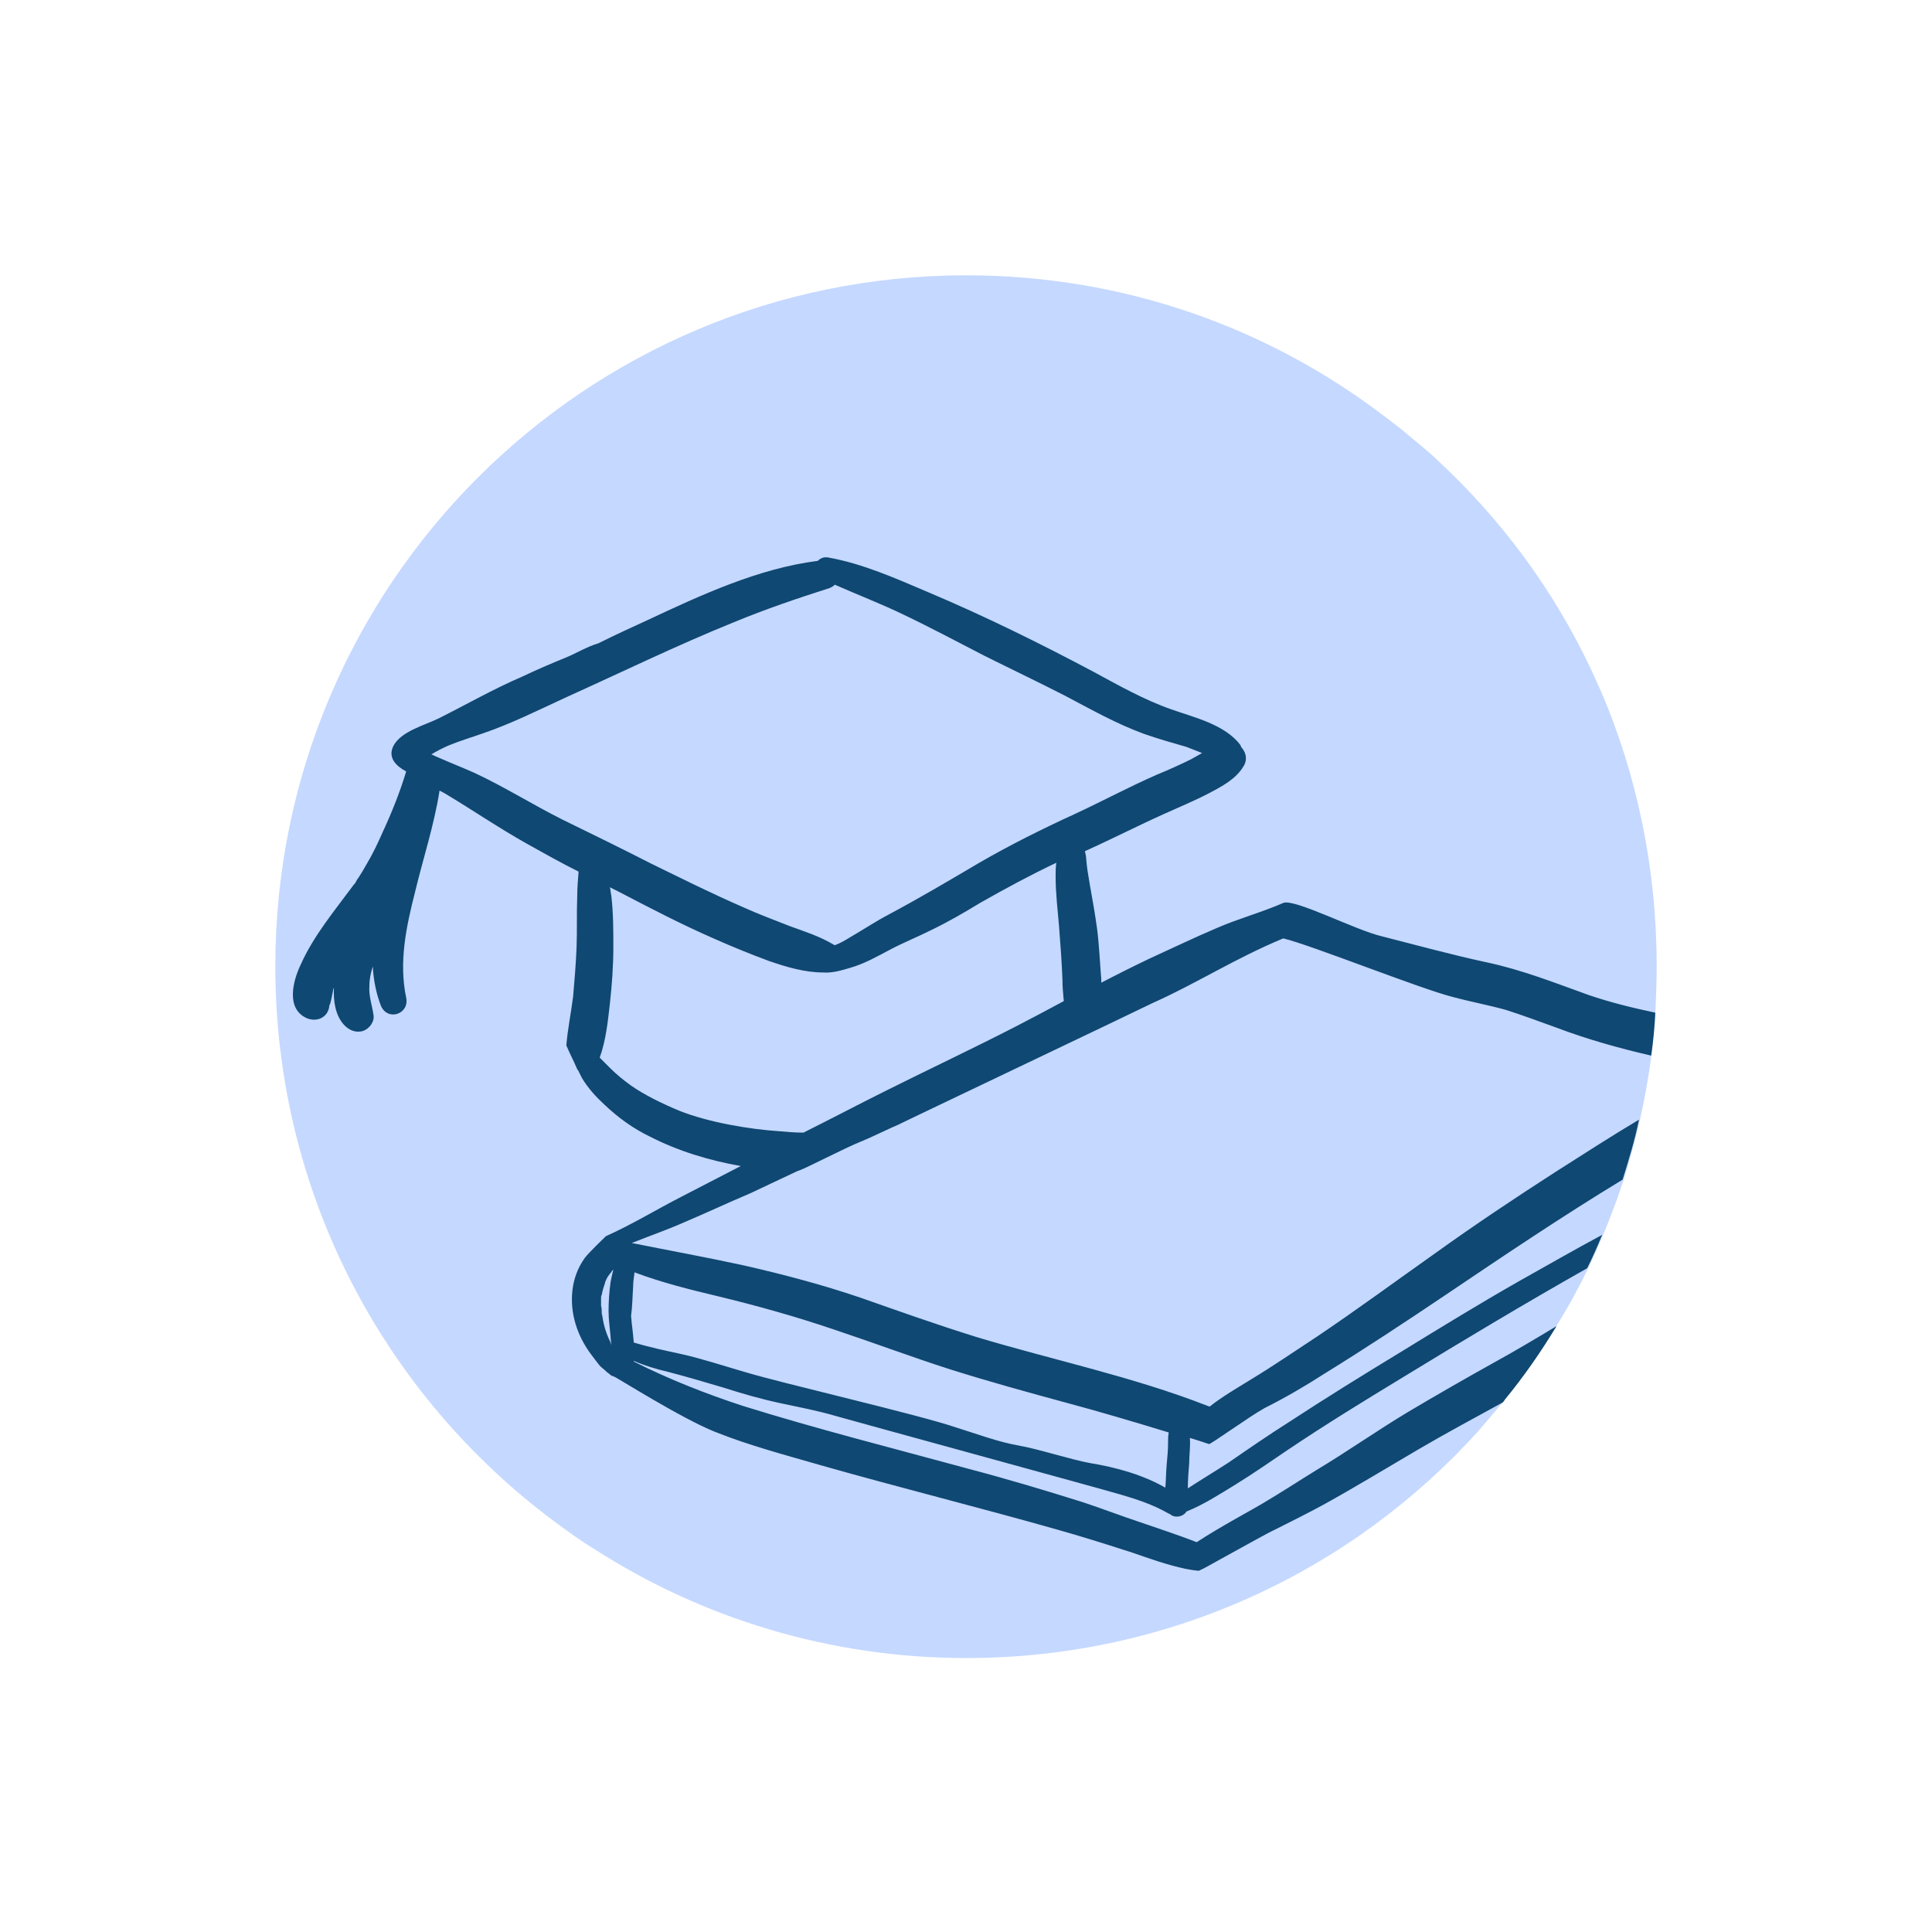
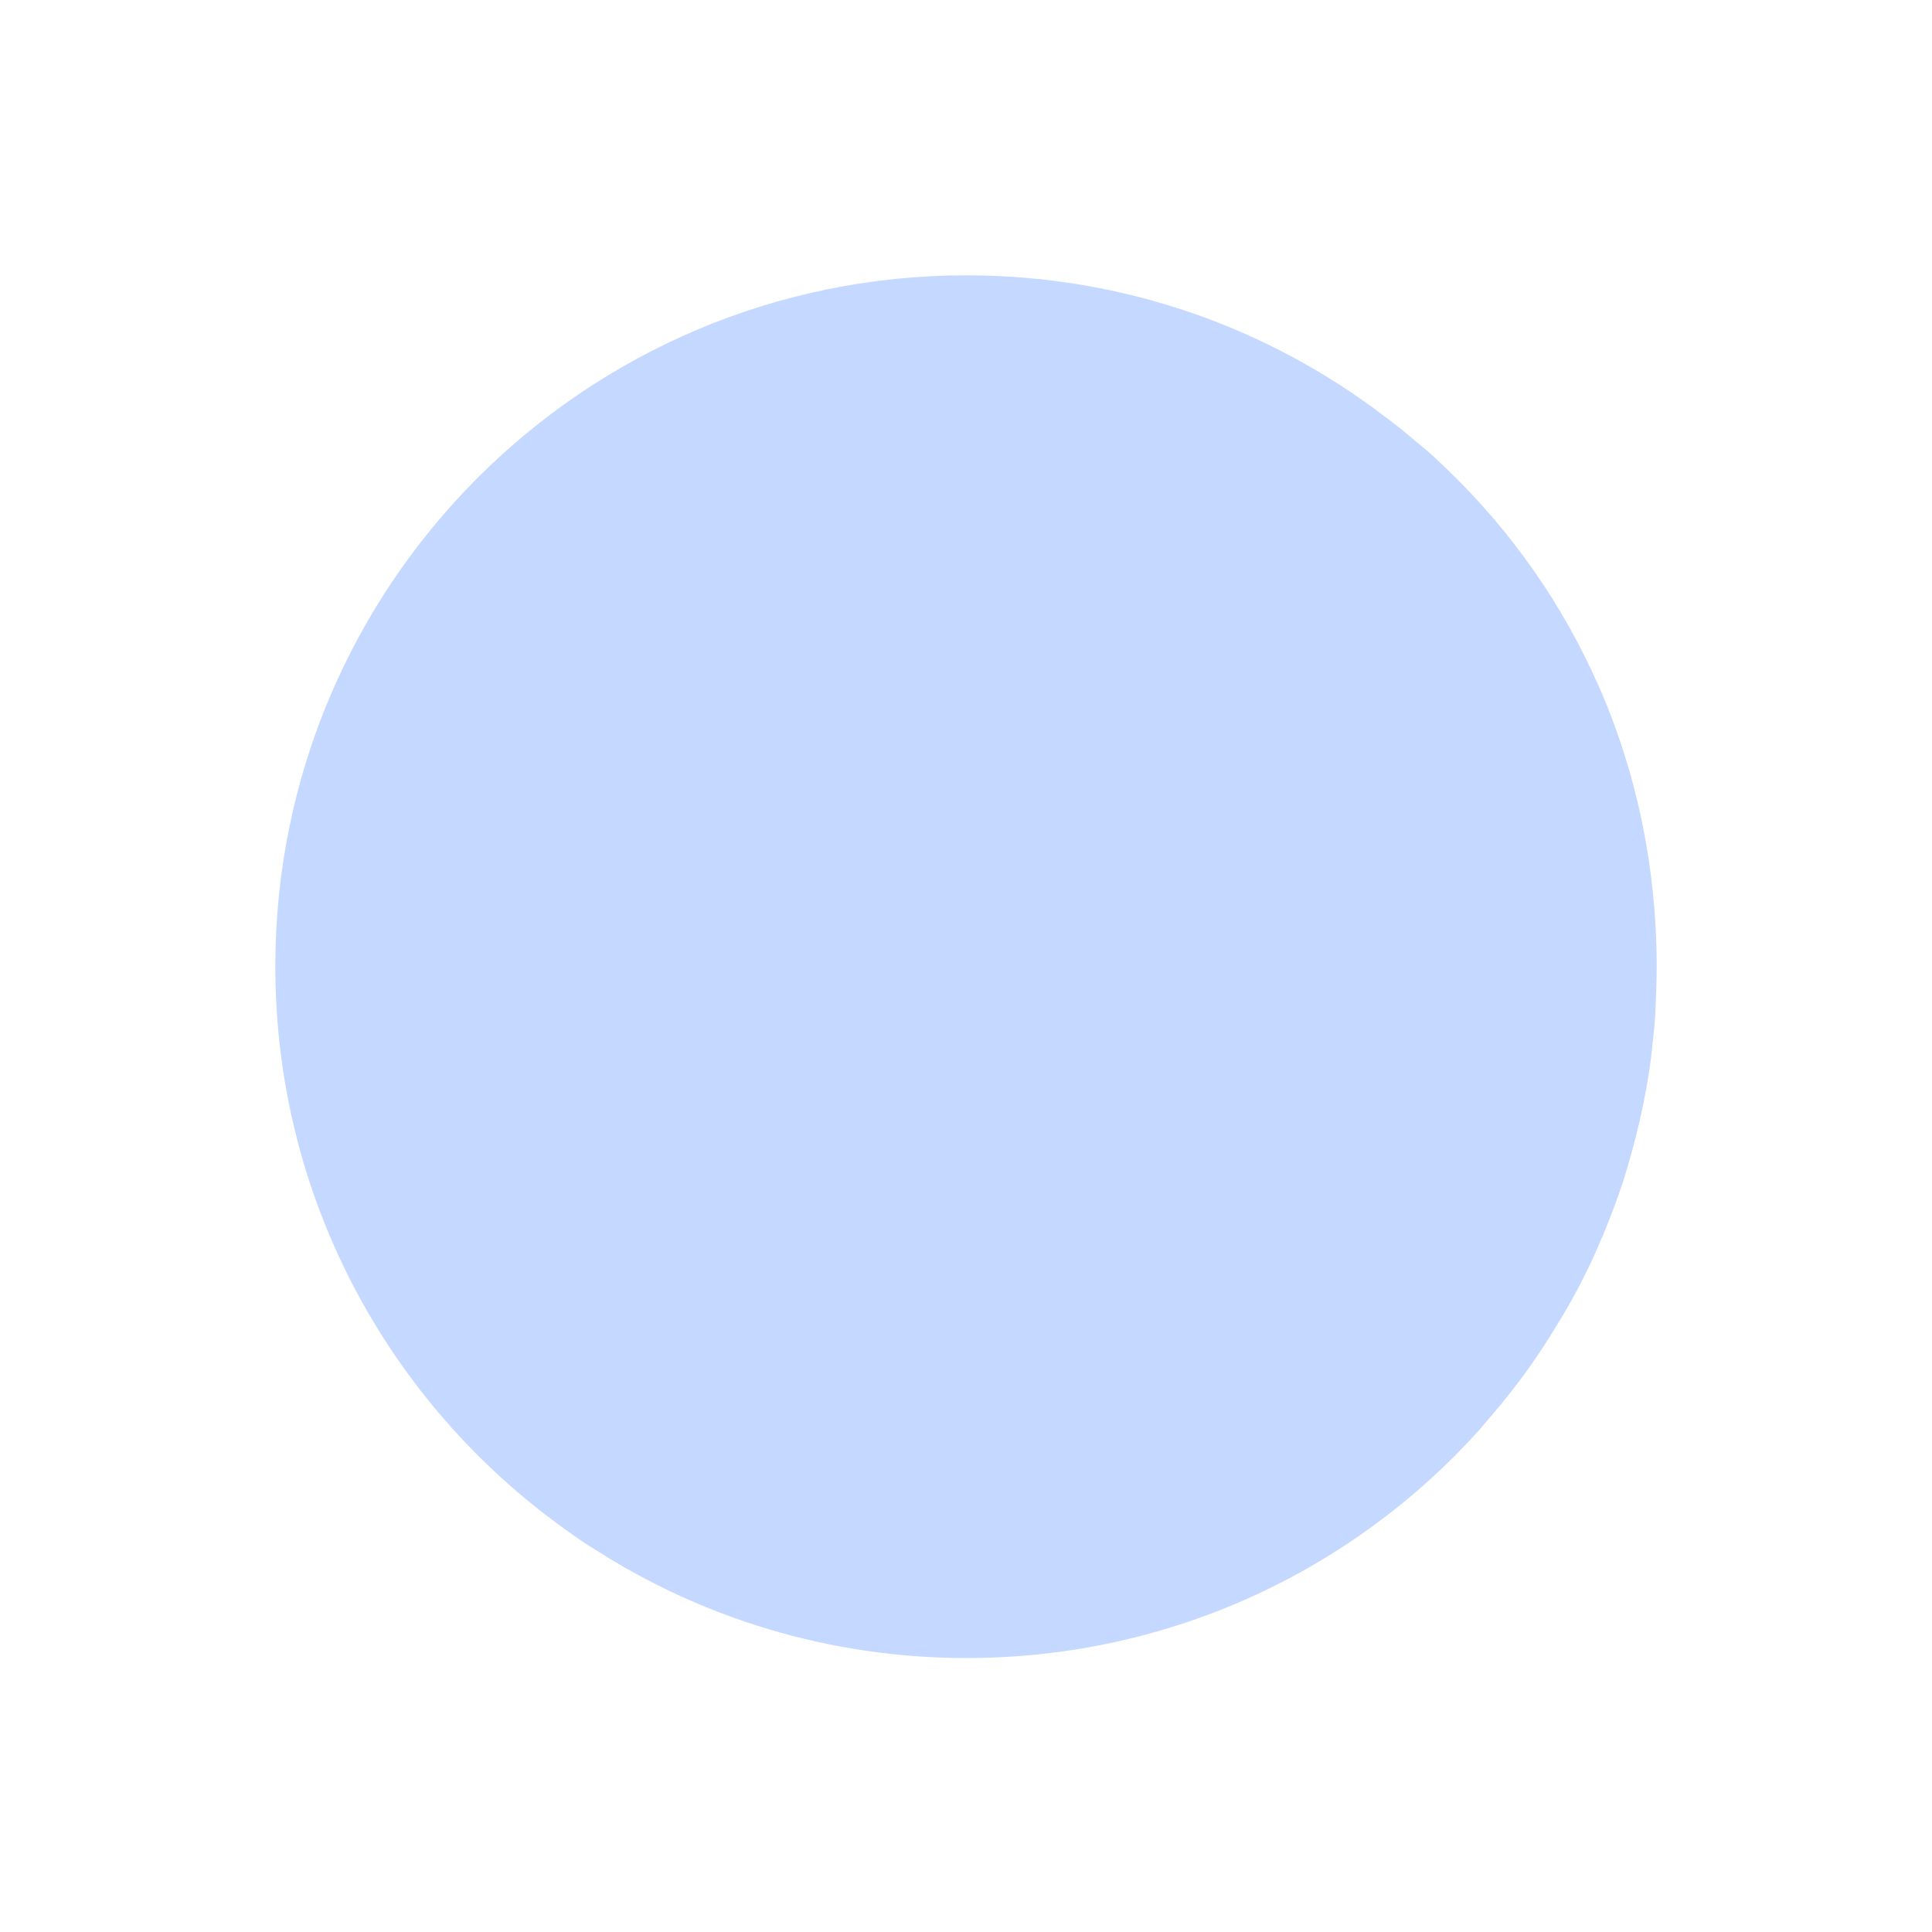
<svg xmlns="http://www.w3.org/2000/svg" version="1.1" id="Calque_1" x="0px" y="0px" viewBox="0 0 283.5 283.5" style="enable-background:new 0 0 283.5 283.5;" xml:space="preserve">
  <style type="text/css">
	.st0{fill:#C5D8FF;}
	.st1{fill:#0F4872;}
</style>
  <g>
    <path class="st0" d="M243.1,141.8c0,2.3-0.1,4.6-0.2,6.9c-0.1,2.1-0.4,4.2-0.6,6.3c-0.4,3.2-1,6.4-1.7,9.5c-0.7,3-1.5,5.9-2.4,8.8   c-0.9,2.7-1.9,5.4-3,8c-0.7,1.6-1.4,3.3-2.2,4.9c-1.4,2.9-3,5.8-4.7,8.5c-2.3,3.8-4.8,7.4-7.6,10.8c-0.1,0.1-0.2,0.2-0.3,0.4   c-1.1,1.3-2.2,2.6-3.3,3.9c-18.5,20.6-45.4,33.5-75.3,33.5c-20.1,0-38.9-5.9-54.6-16c-2-1.2-3.9-2.6-5.8-4   c-24.9-18.5-41-48.1-41-81.5c0-56,45.4-101.4,101.4-101.4c23.1,0,44.4,7.7,61.5,20.8c0,0,0,0,0,0c0.7,0.5,1.4,1.1,2.1,1.6   c1.2,1,2.4,2,3.6,3c0.6,0.5,1.3,1.1,1.9,1.7c9.4,8.7,17.1,19.1,22.6,30.8c0.5,1.1,1,2.2,1.5,3.3   C240.2,113.8,243.1,127.4,243.1,141.8z" />
-     <path class="st1" d="M188.3,137.7c3.9,0.9,20.1,7.4,24.9,8.6c2.6,0.7,5.3,1.2,7.8,1.9c2.5,0.8,4.9,1.7,7.4,2.6   c4.5,1.7,9.1,3,13.9,4.1c0.3-2.1,0.5-4.2,0.6-6.3c-3.3-0.7-6.6-1.5-9.8-2.6c-5-1.8-9.8-3.7-15-4.8c-5.1-1.1-10.2-2.5-15.3-3.8   c-3.9-0.9-12.9-5.6-14.5-4.9c-3.2,1.4-6.6,2.3-9.8,3.7c-3.3,1.4-6.6,3-9.9,4.5c-2.3,1.1-4.7,2.3-7,3.5c0-0.2,0-0.4,0-0.5   c-0.2-2.4-0.3-4.9-0.6-7.3c-0.3-2.2-0.7-4.5-1.1-6.7c-0.2-1.2-0.4-2.3-0.5-3.5c0-0.4-0.1-0.9-0.2-1.3c4-1.8,7.9-3.8,11.7-5.5   c2.2-1,4.4-1.9,6.5-3c1.9-1,4-2.1,5.1-4c0.6-1,0.3-2-0.3-2.7c-0.1-0.1-0.1-0.2-0.2-0.4c-2.3-3-6.7-4-10.1-5.2   c-4-1.4-7.7-3.5-11.4-5.5c-7.9-4.2-16-8.2-24.3-11.7c-4.7-2-9.6-4.2-14.7-5.1c-0.6-0.1-1.1,0.1-1.5,0.5c-8.7,1.1-17.1,5-25,8.7   c-2.4,1.1-4.8,2.2-7.2,3.4c-1.7,0.5-3.3,1.5-4.8,2.1c-2.2,0.9-4.3,1.8-6.4,2.8c-4.2,1.8-8.2,4.1-12.2,6.1c-2,1-5.6,1.9-6.7,4.1   c-0.8,1.7,0.4,2.9,1.9,3.7c-0.9,3-2.1,6-3.4,8.8c-0.7,1.6-1.5,3.3-2.4,4.8c-0.4,0.7-0.8,1.4-1.2,2c-0.2,0.2-0.3,0.5-0.5,0.8   c0,0,0,0,0,0c0,0,0,0.1-0.1,0.1c-2.8,3.8-6,7.6-7.9,11.9c-1.1,2.3-2.2,6.4,0.9,7.8c1.4,0.6,3,0,3.3-1.6c0-0.1,0-0.3,0.1-0.4   c0,0,0,0,0,0c0.1-0.2,0.1-0.4,0.2-0.7c0.1-0.5,0.2-1,0.3-1.5c0-0.1,0.1-0.2,0.1-0.3c-0.1,2,0.2,4,1.4,5.4c0.7,0.8,1.7,1.3,2.8,1   c1-0.3,1.8-1.4,1.6-2.4c-0.2-1.4-0.7-2.7-0.6-4.2c0-1,0.2-1.9,0.5-2.9c0.1,2,0.5,4,1.2,5.8c1,2.3,4.2,1.2,3.7-1.2   c-1.1-5.2,0-10.4,1.3-15.5c1.2-5,2.8-9.8,3.6-14.9c0.3,0.2,0.6,0.3,0.9,0.5c4,2.4,7.8,5,11.9,7.3c2.5,1.4,5,2.8,7.6,4.1   c-0.1,1.2-0.2,2.4-0.2,3.6c-0.1,2.5,0,5.1-0.1,7.6c-0.1,2.4-0.3,4.8-0.5,7.1c-0.3,2.4-0.8,4.8-1,7.2c0.5,1.2,1.1,2.3,1.6,3.5   c0,0,0,0.1,0.1,0.1c0.2,0.4,0.4,0.8,0.6,1.2c0.9,1.5,2.1,2.8,3.3,3.9c2,1.9,4.2,3.5,6.7,4.7c4.1,2.1,8.7,3.5,13.3,4.3   c-2.9,1.5-5.8,3-8.7,4.5c-3.7,1.9-7.3,4.1-11.1,5.8c0,0-2.6,2.5-3.1,3.2c-1,1.4-1.6,3-1.8,4.7c-0.4,3.4,0.7,6.7,2.7,9.4   c0.3,0.4,1.2,1.6,1.4,1.8l0.7,0.6c0.1,0.1,0.1,0.1,0.2,0.2c0.1,0.1,0.3,0.2,0.4,0.3c0.1,0.1,0.2,0.2,0.4,0.3c0.1,0,0.2,0.1,0.3,0.1   c0.2,0,9.8,6.1,14.8,8.1c5,2,10.3,3.4,15.5,4.9c11.6,3.3,23.3,6.2,34.9,9.5c3.2,0.9,6.4,1.9,9.5,2.9c1.7,0.5,4.5,1.6,7.1,2.3   c1.4,0.4,2.8,0.7,4,0.8c0.9-0.4,1.9-1,3-1.6c3.3-1.8,7-3.9,8.1-4.4c2.4-1.2,4.8-2.4,7.2-3.7c4.7-2.6,9.3-5.4,13.9-8.1   c4.1-2.4,8.2-4.6,12.4-6.9c0.1-0.1,0.2-0.2,0.3-0.4c2.8-3.4,5.3-7,7.6-10.8c-3,1.8-6,3.6-9.1,5.3c-4.3,2.4-8.5,4.8-12.7,7.3   c-4.5,2.7-8.9,5.8-13.4,8.5c-2.6,1.6-5.2,3.3-7.9,4.9c-1.3,0.8-6.2,3.4-9.7,5.7c-2.8-1.1-6.5-2.3-8.5-3c-2.7-0.9-5.3-1.9-8-2.8   c-5.7-1.8-11.4-3.5-17.1-5c-11-3-22.1-5.8-33-9.2c-5.5-1.8-10.8-3.9-16-6.5c0,0,0-0.1,0-0.1c1.6,0.7,3.3,1.2,5,1.6   c2.7,0.7,5.4,1.5,8.1,2.3c2.8,0.9,5.6,1.7,8.4,2.3c2.8,0.6,5.5,1.1,8.2,1.9c2.8,0.8,39,10.7,41.7,11.5c2.4,0.7,4.8,1.5,6.9,2.7   c0.1,0.1,0.3,0.1,0.4,0.2c0.7,0.6,1.9,0.4,2.4-0.4c2.5-1,4.8-2.5,7.1-3.9c2.6-1.6,5.2-3.4,7.7-5.1c5.5-3.7,11.2-7.2,16.8-10.6   c9-5.5,18-10.9,27.2-16.1c0.8-1.6,1.5-3.2,2.2-4.9c-4.1,2.2-8.1,4.5-12.2,6.8c-5.8,3.3-11.5,6.8-17.2,10.3   c-5.6,3.4-11.1,6.8-16.6,10.4c-3,1.9-5.9,3.9-8.8,5.9c-2,1.3-4,2.5-6,3.8c0-1.2,0.1-2.5,0.2-3.7c0-1.2,0.2-2.5,0.1-3.7   c1,0.3,1.9,0.6,2.8,0.9c0.2,0.1,6-4.1,8.2-5.3c3-1.5,5.9-3.2,8.7-5c6-3.7,11.9-7.6,17.7-11.5c8.6-5.8,17.2-11.6,26.1-17   c0.9-2.9,1.8-5.8,2.4-8.8c-4.2,2.5-8.2,5.1-12.3,7.7c-5.9,3.8-11.9,7.8-17.6,11.9c-5.8,4.1-11.5,8.3-17.3,12.2   c-3.2,2.1-6.4,4.3-9.7,6.3c-2.1,1.3-4.2,2.5-6.1,4c-0.1,0-0.2-0.1-0.3-0.1c-11-4.3-22.6-6.7-33.9-10.1c-5.8-1.8-11.4-3.8-17.1-5.8   c-5.6-1.9-11.3-3.4-17-4.7c-5.5-1.2-11-2.2-16.5-3.3c2.5-1,5.1-1.9,7.6-3c3.3-1.4,6.5-2.9,9.8-4.3c2.3-1.1,4.7-2.2,7-3.3   c0.5,0,6.7-3.3,9.5-4.4c0.8-0.3,4.3-2,5.3-2.4c-0.1,0,34.8-16.6,37.2-17.8C175.6,144.3,181.1,140.7,188.3,137.7z M89.6,188.1   c-0.2,1.4-0.3,2.9-0.3,4.3c0,1.3,0.2,2.5,0.3,3.8c0,0.4,0.1,0.8,0.1,1.2c0-0.1-0.1-0.3-0.1-0.4c-0.6-1.2-1-2.4-1.2-3.8   c0-0.2-0.1-0.3-0.1-0.5c0,0,0-0.1,0-0.1v0c0-0.3,0-0.6-0.1-1c0-0.3,0-0.7,0-1c0-0.1,0-0.1,0-0.2c0,0,0-0.3,0.1-0.4   c0.1-0.6,0.3-1.2,0.5-1.8c0,0,0,0,0-0.1c0.1-0.1,0.1-0.3,0.2-0.4c0.1-0.3,0.3-0.5,0.5-0.8c0.1-0.1,0.2-0.2,0.3-0.4c0,0,0,0,0,0   c0.1-0.1,0.1-0.1,0.2-0.2C89.8,187.1,89.7,187.6,89.6,188.1z M92.9,188.9c0-0.7,0.1-1.4,0.2-2.1c0,0,0-0.1,0-0.1   c4,1.5,8,2.5,12.2,3.5c5.8,1.4,11.5,3,17.1,4.9c5.7,1.9,11.3,4,16.9,5.8c5.7,1.8,11.5,3.4,17.4,5c4.5,1.2,9.9,2.8,14.8,4.3   c-0.1,0.5-0.1,1.1-0.1,1.6c0,1-0.1,2-0.2,3.1c-0.1,1.1-0.1,2.3-0.2,3.4c-3.3-1.9-7.3-3-11-3.6c-2.8-0.5-7.7-2.1-10.6-2.6   c-2.9-0.5-6.1-1.7-9-2.6c-5.5-1.9-25.6-6.5-31.2-8.2c-3.1-0.9-6.1-1.9-9.2-2.6c-2.3-0.5-4.7-1-7-1.7c-0.1-1.3-0.3-2.7-0.4-3.9   C92.8,191.7,92.8,190.3,92.9,188.9z M149.3,150.5c-6.4,3.3-13,6.4-19.4,9.6c-4,2-8,4.1-12,6.1c-1.2,0-2.4-0.1-3.5-0.2   c-4.5-0.3-10.4-1.3-14.7-3c-2.4-1-5.1-2.3-7.1-3.7c-1.1-0.8-2.1-1.6-3.1-2.6c-0.5-0.5-1-1-1.5-1.5c0.9-2.5,1.2-5.3,1.5-8   c0.3-2.7,0.5-5.5,0.5-8.2c0-2.5,0-5.1-0.3-7.6c-0.1-0.4-0.1-0.8-0.2-1.2c0.4,0.2,0.8,0.4,1.2,0.6c4.6,2.4,9.2,4.8,14,6.9   c2.7,1.2,5.4,2.3,8.1,3.3c2.6,0.9,5.3,1.7,8,1.7c1.3,0.1,2.7-0.3,4-0.7c2.1-0.6,4-1.7,5.9-2.7c1.9-1,3.9-1.8,5.9-2.8   c2.5-1.2,4.9-2.6,7.2-4c3.7-2.1,7.4-4.1,11.2-5.9c-0.1,0.7-0.1,1.3-0.1,2c0,2.5,0.3,4.9,0.5,7.3c0.2,2.6,0.4,5.2,0.5,7.8   c0,1.1,0.1,2.1,0.2,3.2C153.9,148.1,151.6,149.3,149.3,150.5z M143.7,126.6c-4.4,2.6-8.8,5.2-13.3,7.6c-1.9,1-3.7,2.2-5.6,3.3   c-0.8,0.5-1.5,0.9-2.3,1.2c-0.1,0-0.1-0.1-0.2-0.1c-2-1.2-4.2-1.9-6.4-2.7c-2.3-0.9-4.7-1.8-6.9-2.8c-4.6-2-9-4.2-13.5-6.4   c-4.3-2.2-8.6-4.3-12.9-6.4c-4.4-2.2-8.5-4.8-13-6.9c-1.8-0.8-3.6-1.5-5.4-2.3c-0.3-0.1-0.6-0.3-0.9-0.4c0.8-0.5,1.6-0.9,2.5-1.3   c1.7-0.7,3.4-1.2,5.1-1.8c4.1-1.4,8.1-3.4,12-5.2c8.2-3.7,16.4-7.7,24.8-11.1c4.6-1.9,9.3-3.5,14-5c0.3-0.1,0.6-0.3,0.8-0.5   c3.4,1.5,6.8,2.8,10.1,4.4c4,1.9,7.9,4,11.8,6c4,2,8,3.9,11.9,5.9c3.8,2,7.5,4.1,11.6,5.6c2,0.7,4.1,1.3,6.2,1.9   c0.8,0.3,1.5,0.6,2.3,0.9c-0.5,0.3-1.1,0.6-1.6,0.9c-1.6,0.8-3.4,1.6-5.1,2.3c-4.1,1.8-8,3.9-12.1,5.8   C152.8,121.7,148.2,124,143.7,126.6z" />
  </g>
</svg>